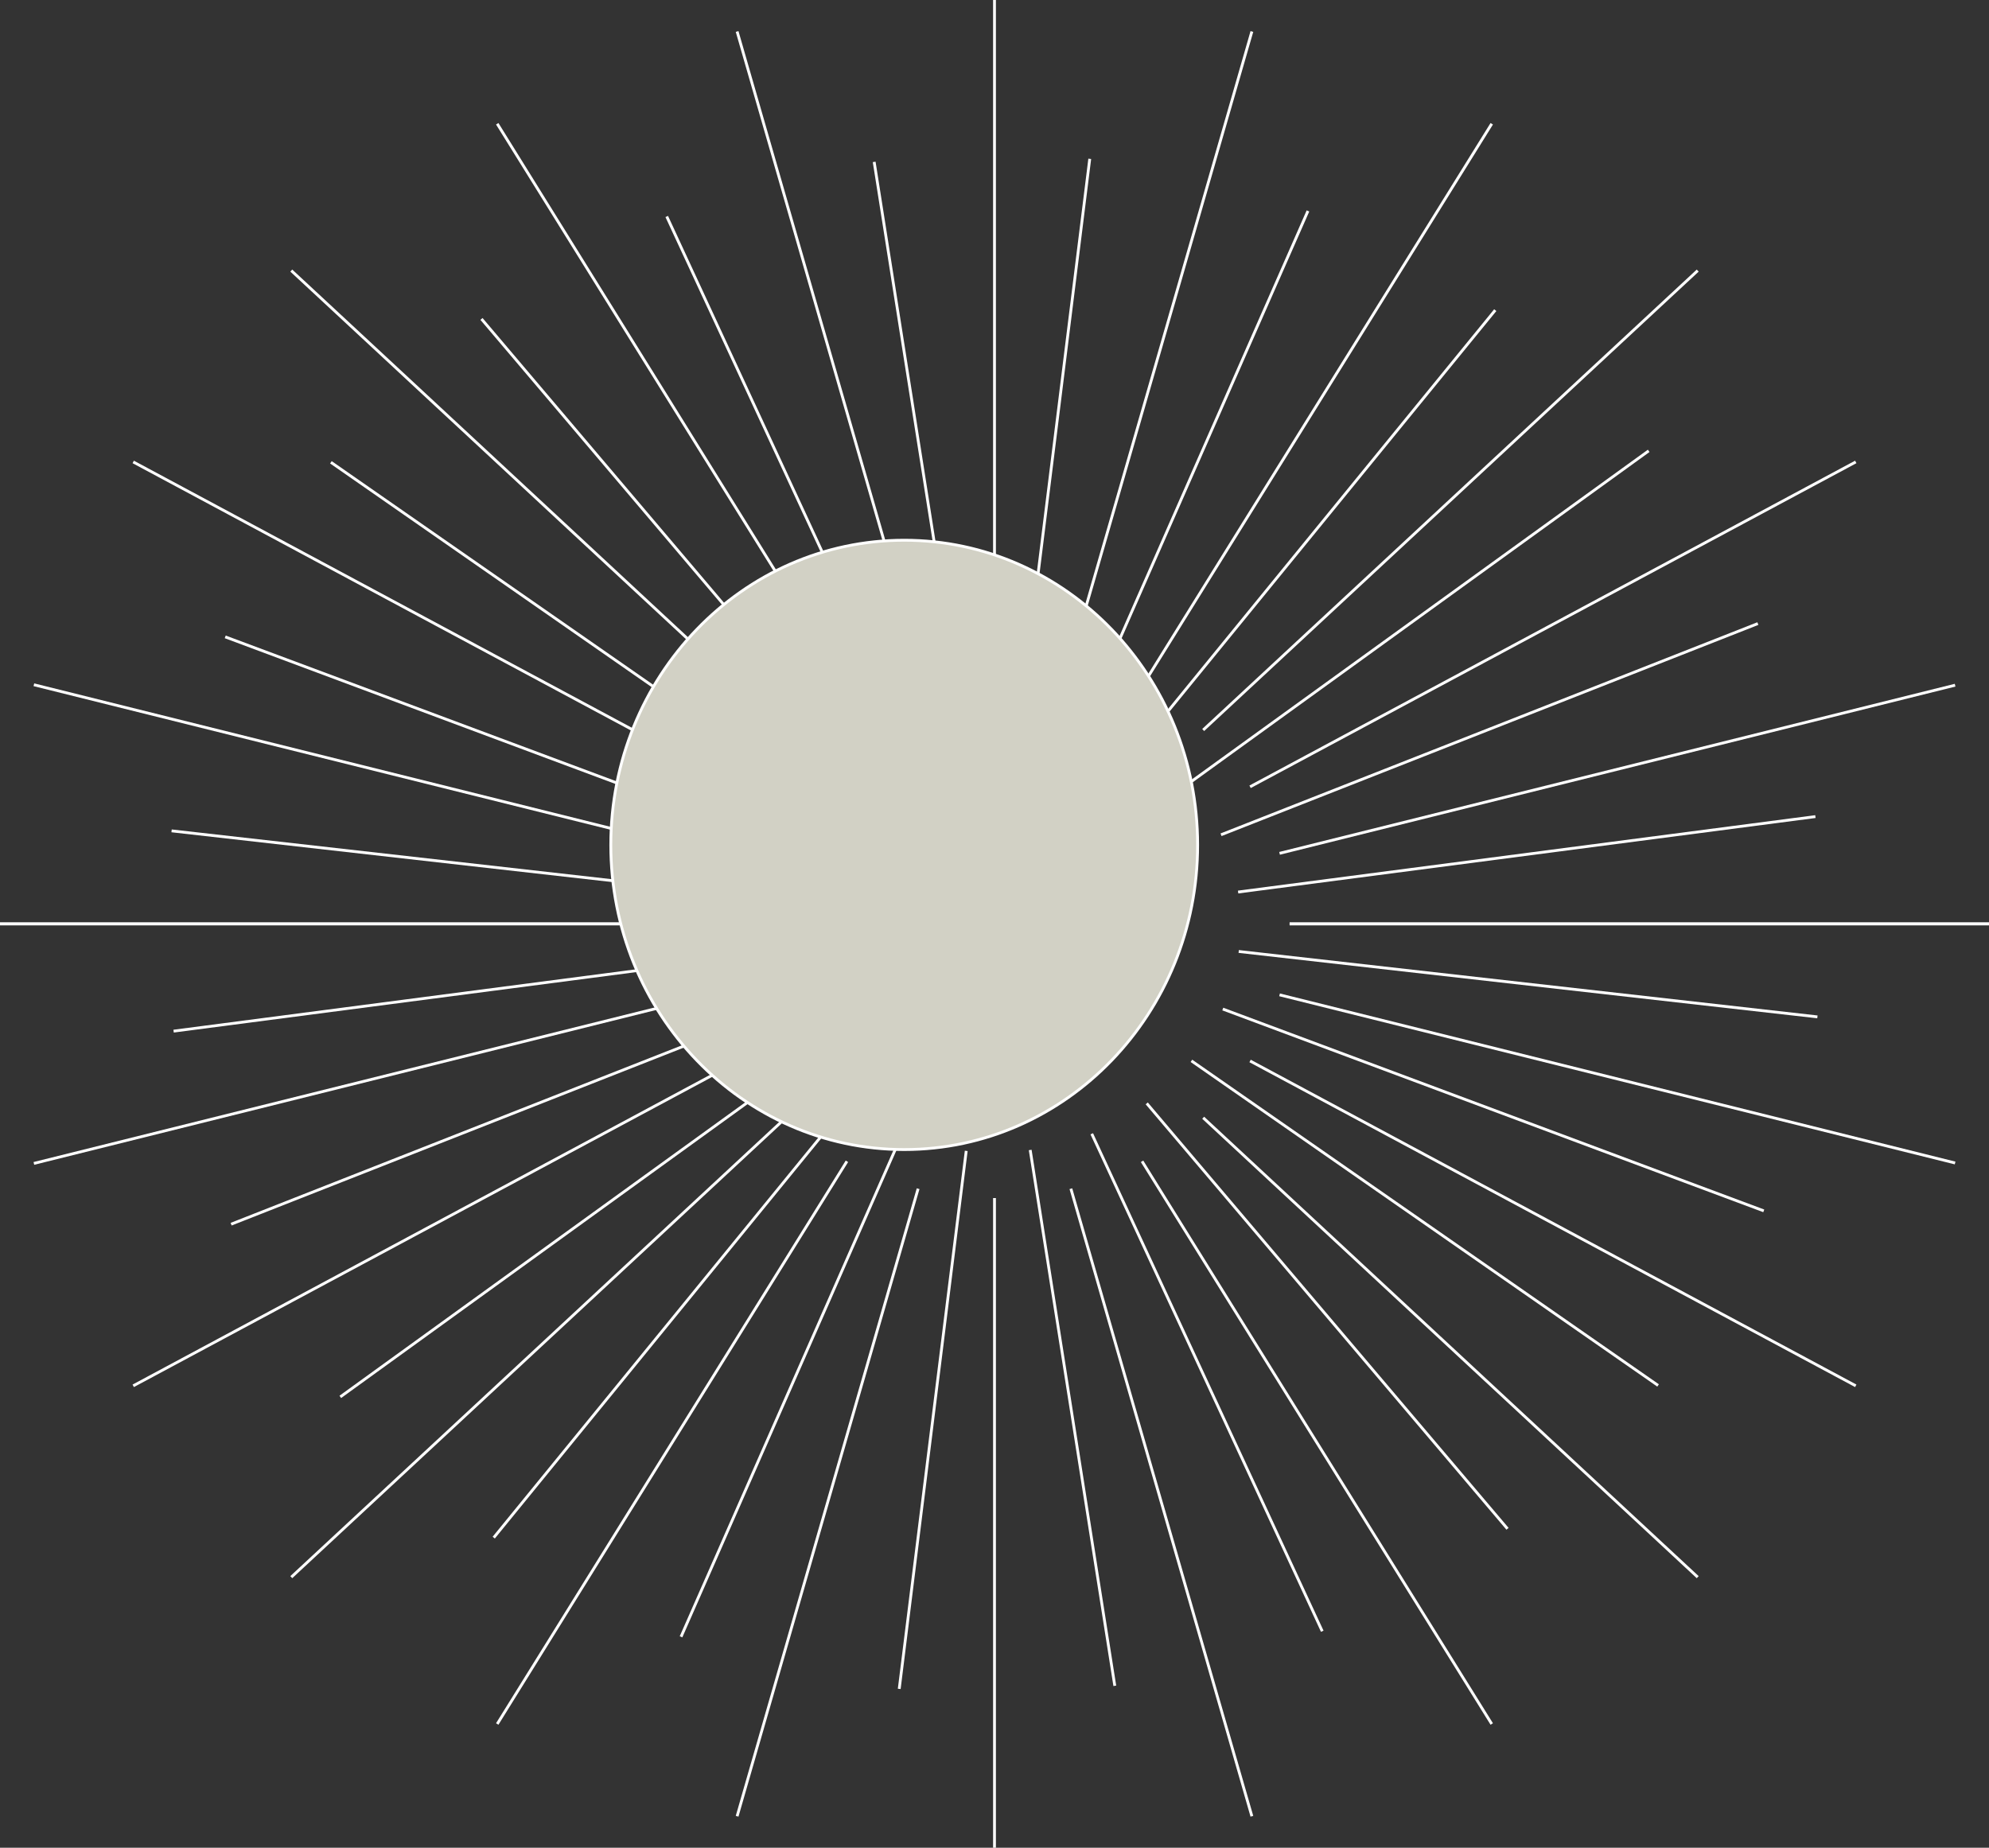
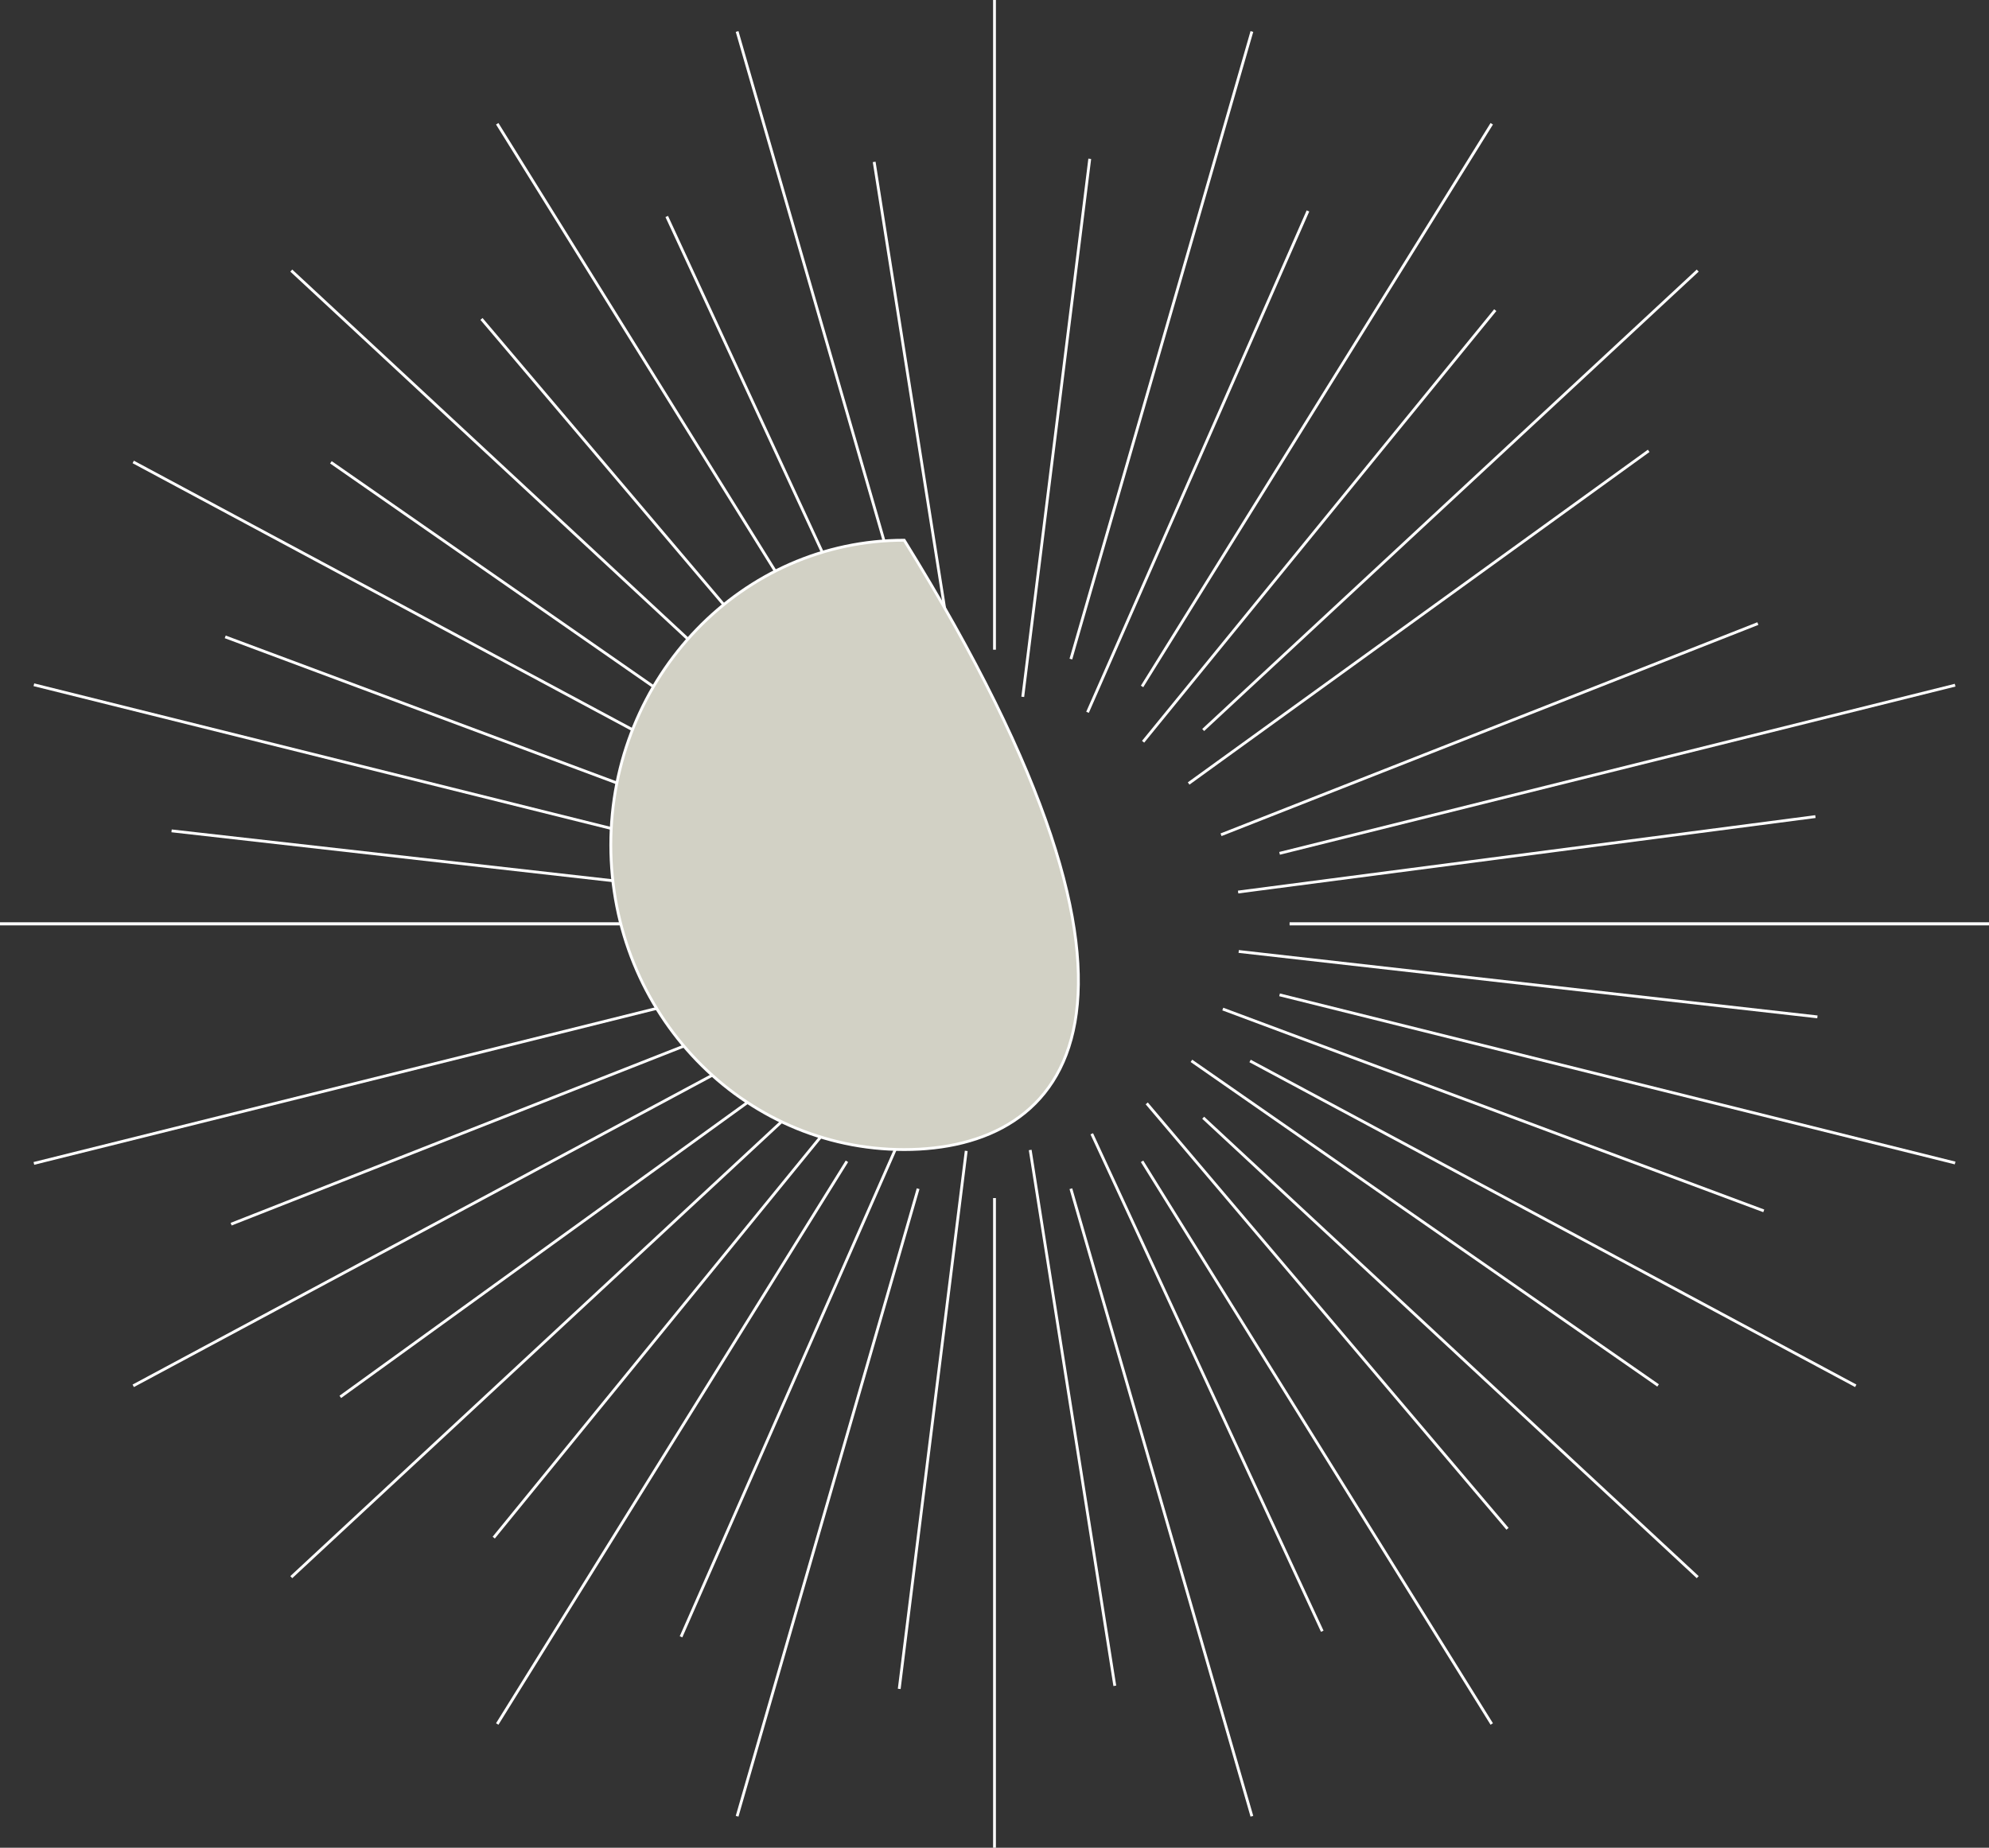
<svg xmlns="http://www.w3.org/2000/svg" width="705" height="655" viewBox="0 0 705 655" fill="none">
  <rect x="0" y="0" width="705" height="655" fill="#333333" stroke="none" />
  <path d="M457.107 327.5L704.998 327.5" stroke="white" />
  <path d="M0 327.5L247.891 327.5" stroke="white" />
  <path d="M352.499 230.309L352.499 -0.002" stroke="white" />
  <path d="M352.499 654.996L352.499 424.686" stroke="white" />
  <path d="M325.427 233.625L261.268 11.162" stroke="white" />
  <path d="M443.734 643.84L379.574 421.377" stroke="white" />
  <path d="M300.194 243.332L176.249 43.877" stroke="white" />
  <path d="M528.747 611.121L404.801 411.666" stroke="white" />
  <path d="M278.531 258.773L103.246 95.919" stroke="white" />
  <path d="M601.754 559.074L426.468 396.22" stroke="white" />
  <path d="M261.906 278.906L47.225 163.751" stroke="white" />
  <path d="M657.772 491.25L443.091 376.095" stroke="white" />
  <path d="M251.454 302.344L12.009 242.735" stroke="white" />
  <path d="M692.986 412.262L453.541 352.653" stroke="white" />
  <path d="M247.893 327.5L0.002 327.5" stroke="white" />
  <path d="M705 327.5L457.109 327.5" stroke="white" />
  <path d="M251.454 352.805L12.009 412.413" stroke="white" />
  <path d="M692.986 242.887L453.542 302.495" stroke="white" />
  <path d="M261.904 376.094L47.224 491.249" stroke="white" />
-   <path d="M657.772 163.75L443.091 278.905" stroke="white" />
  <path d="M278.531 396.219L103.245 559.073" stroke="white" />
  <path d="M601.753 95.922L426.468 258.776" stroke="white" />
  <path d="M300.194 411.664L176.248 611.119" stroke="white" />
  <path d="M528.749 43.875L404.803 243.33" stroke="white" />
  <path d="M325.425 421.375L261.266 643.838" stroke="white" />
  <path d="M443.734 11.16L379.574 233.623" stroke="white" />
  <path d="M319.525 402.496L241.39 580.222" stroke="white" />
  <path d="M463.606 74.773L385.471 252.499" stroke="white" />
  <path d="M299.826 392.062L175.006 545.057" stroke="white" />
  <path d="M529.994 109.941L405.173 262.936" stroke="white" />
  <path d="M283.689 377.254L120.625 495.17" stroke="white" />
  <path d="M584.375 159.82L421.311 277.736" stroke="white" />
  <path d="M272.203 359.09L81.926 433.951" stroke="white" />
  <path d="M623.072 221.047L432.794 295.908" stroke="white" />
-   <path d="M266.155 338.781L61.535 365.524" stroke="white" />
  <path d="M643.469 289.469L438.849 316.211" stroke="white" />
  <path d="M265.938 317.711L60.816 294.526" stroke="white" />
  <path d="M644.18 360.465L439.058 337.28" stroke="white" />
  <path d="M271.582 297.304L79.832 225.761" stroke="white" />
  <path d="M625.166 429.23L433.416 357.686" stroke="white" />
  <path d="M282.699 278.941L117.292 163.877" stroke="white" />
  <path d="M587.708 491.117L422.3 376.053" stroke="white" />
  <path d="M298.536 263.859L170.659 113.058" stroke="white" />
  <path d="M534.338 541.933L406.461 391.133" stroke="white" />
  <path d="M318.024 253.082L236.328 76.745" stroke="white" />
  <path d="M468.67 578.246L386.973 401.909" stroke="white" />
  <path d="M339.841 247.34L309.85 57.393" stroke="white" />
  <path d="M395.143 597.598L365.152 407.651" stroke="white" />
  <path d="M362.517 247.02L386.261 56.312" stroke="white" />
  <path d="M318.732 598.68L342.477 407.972" stroke="white" />
-   <path d="M320.5 191.5C377.92 191.5 424.5 239.835 424.5 299.5C424.5 359.165 377.92 407.5 320.5 407.5C263.08 407.5 216.5 359.165 216.5 299.5C216.5 239.835 263.08 191.5 320.5 191.5Z" fill="#D2D1C5" stroke="white" />
+   <path d="M320.5 191.5C424.5 359.165 377.92 407.5 320.5 407.5C263.08 407.5 216.5 359.165 216.5 299.5C216.5 239.835 263.08 191.5 320.5 191.5Z" fill="#D2D1C5" stroke="white" />
</svg>